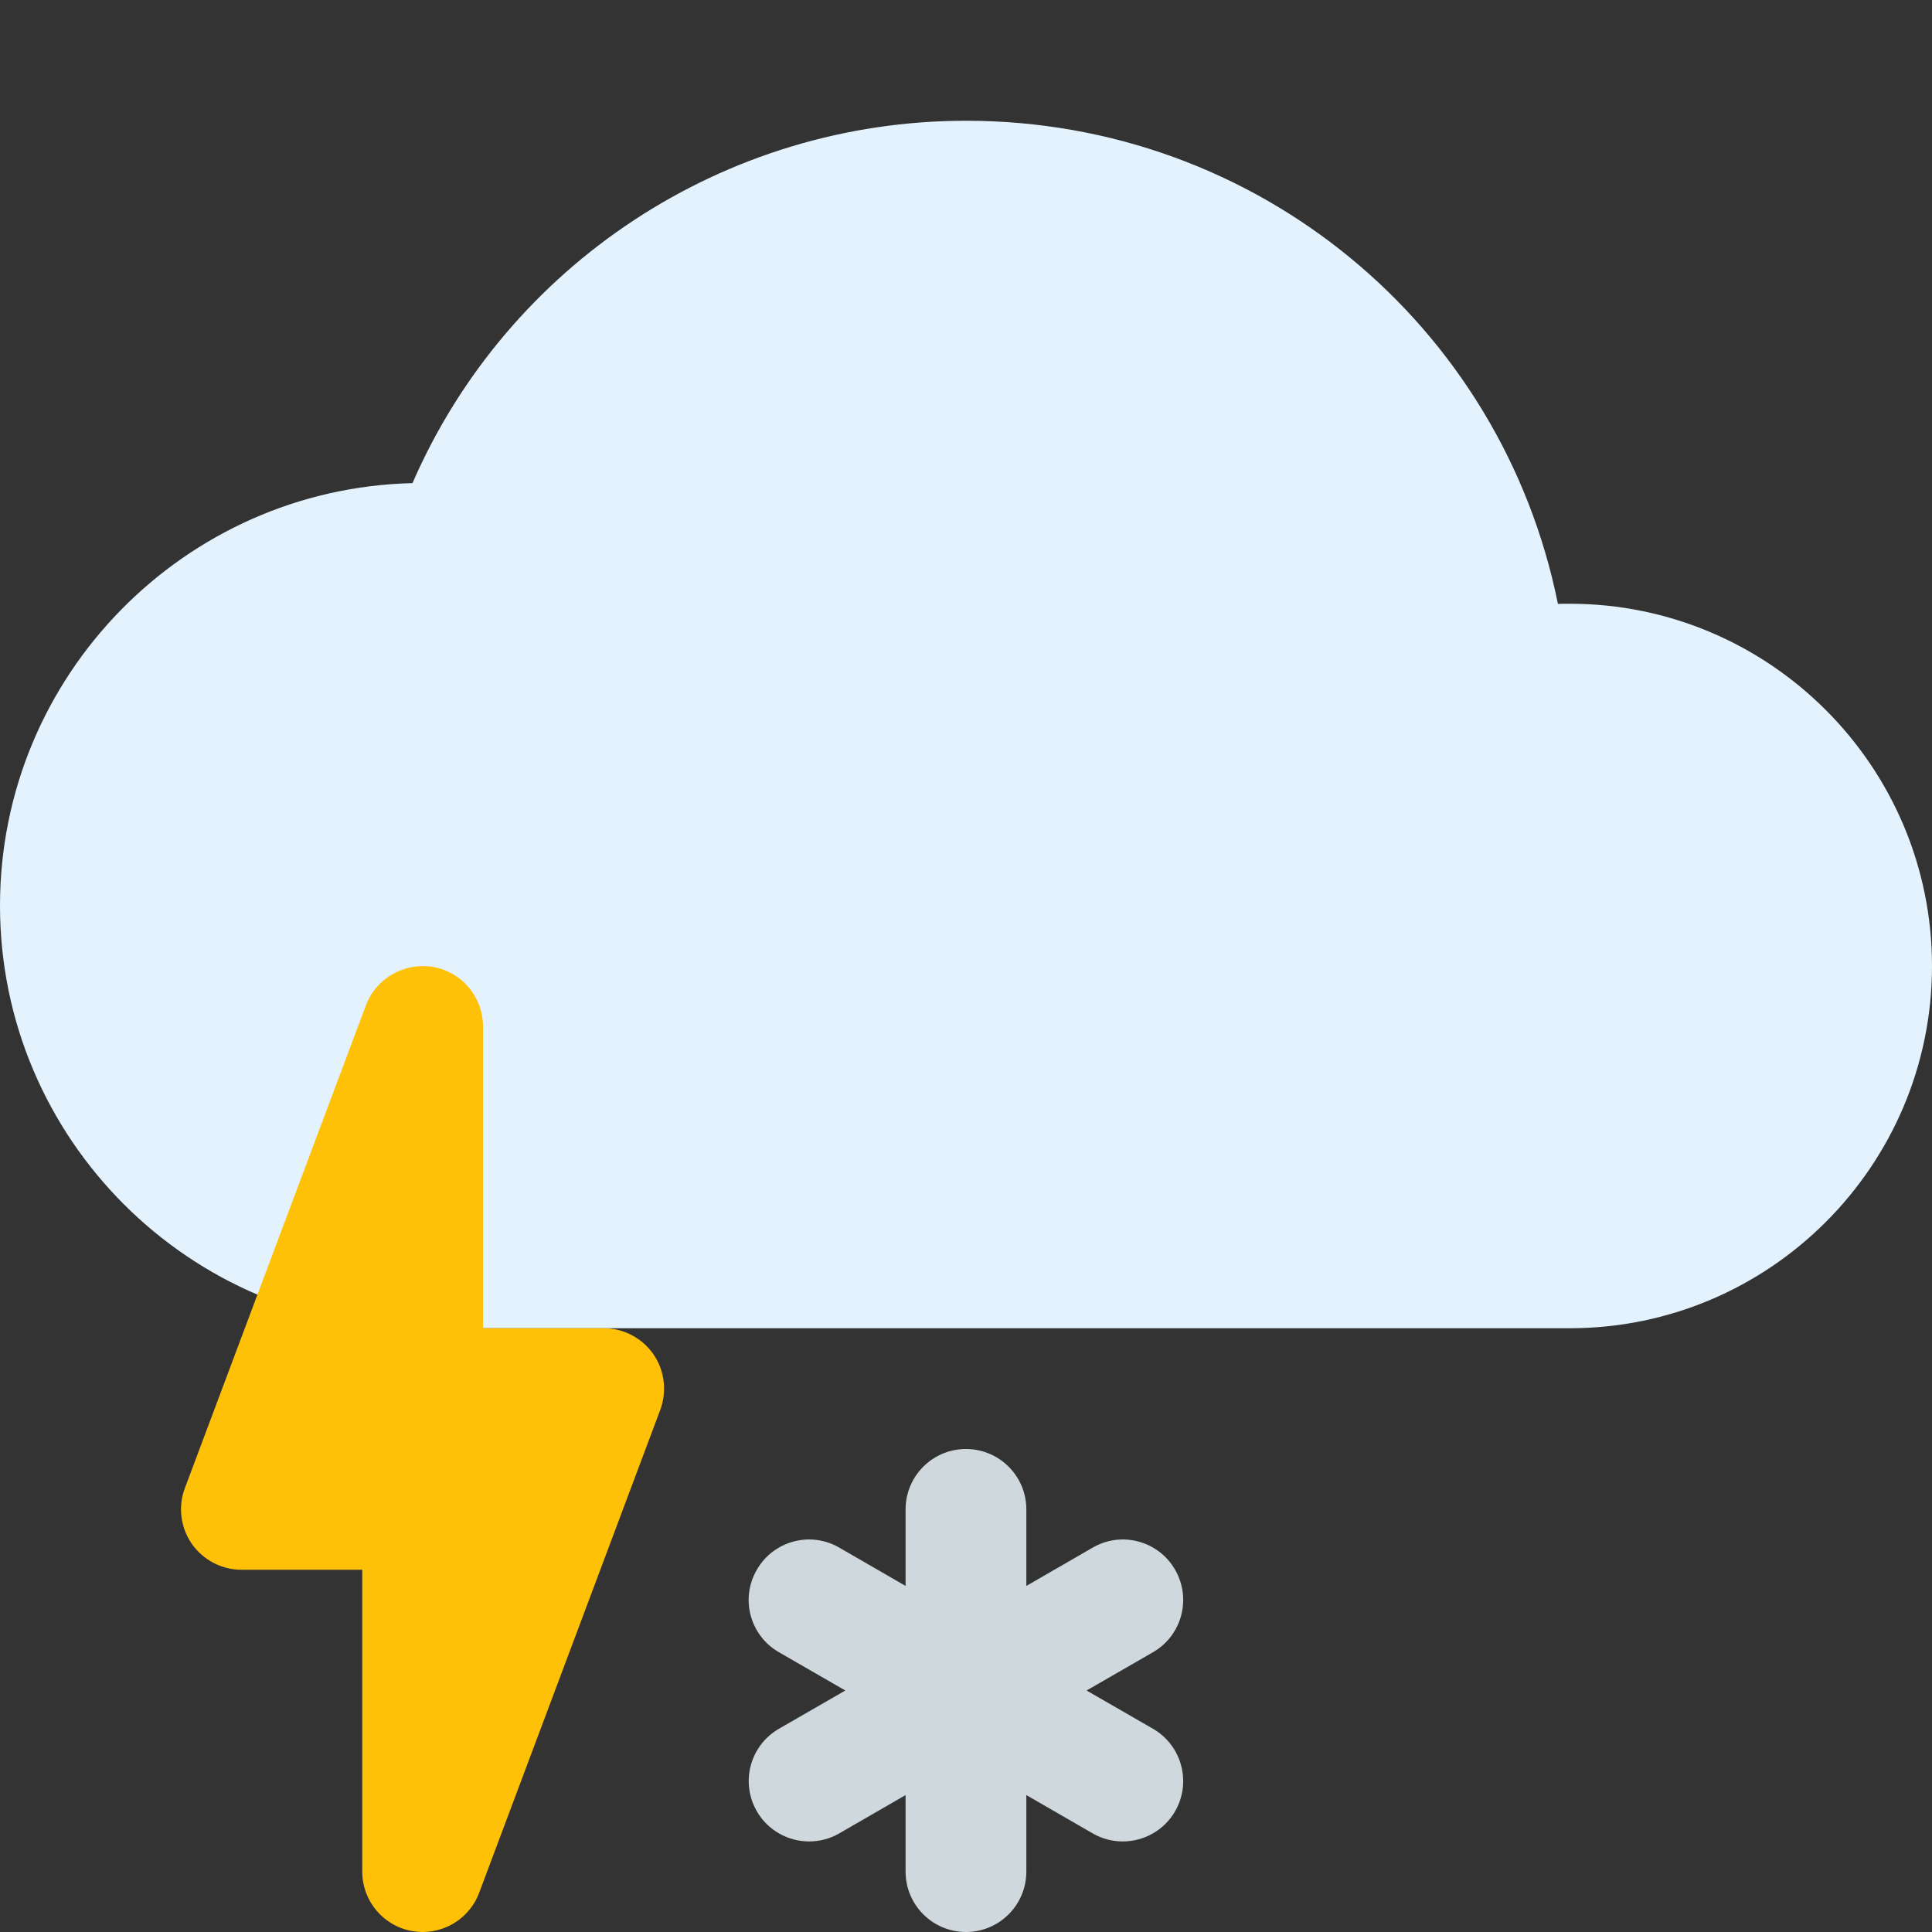
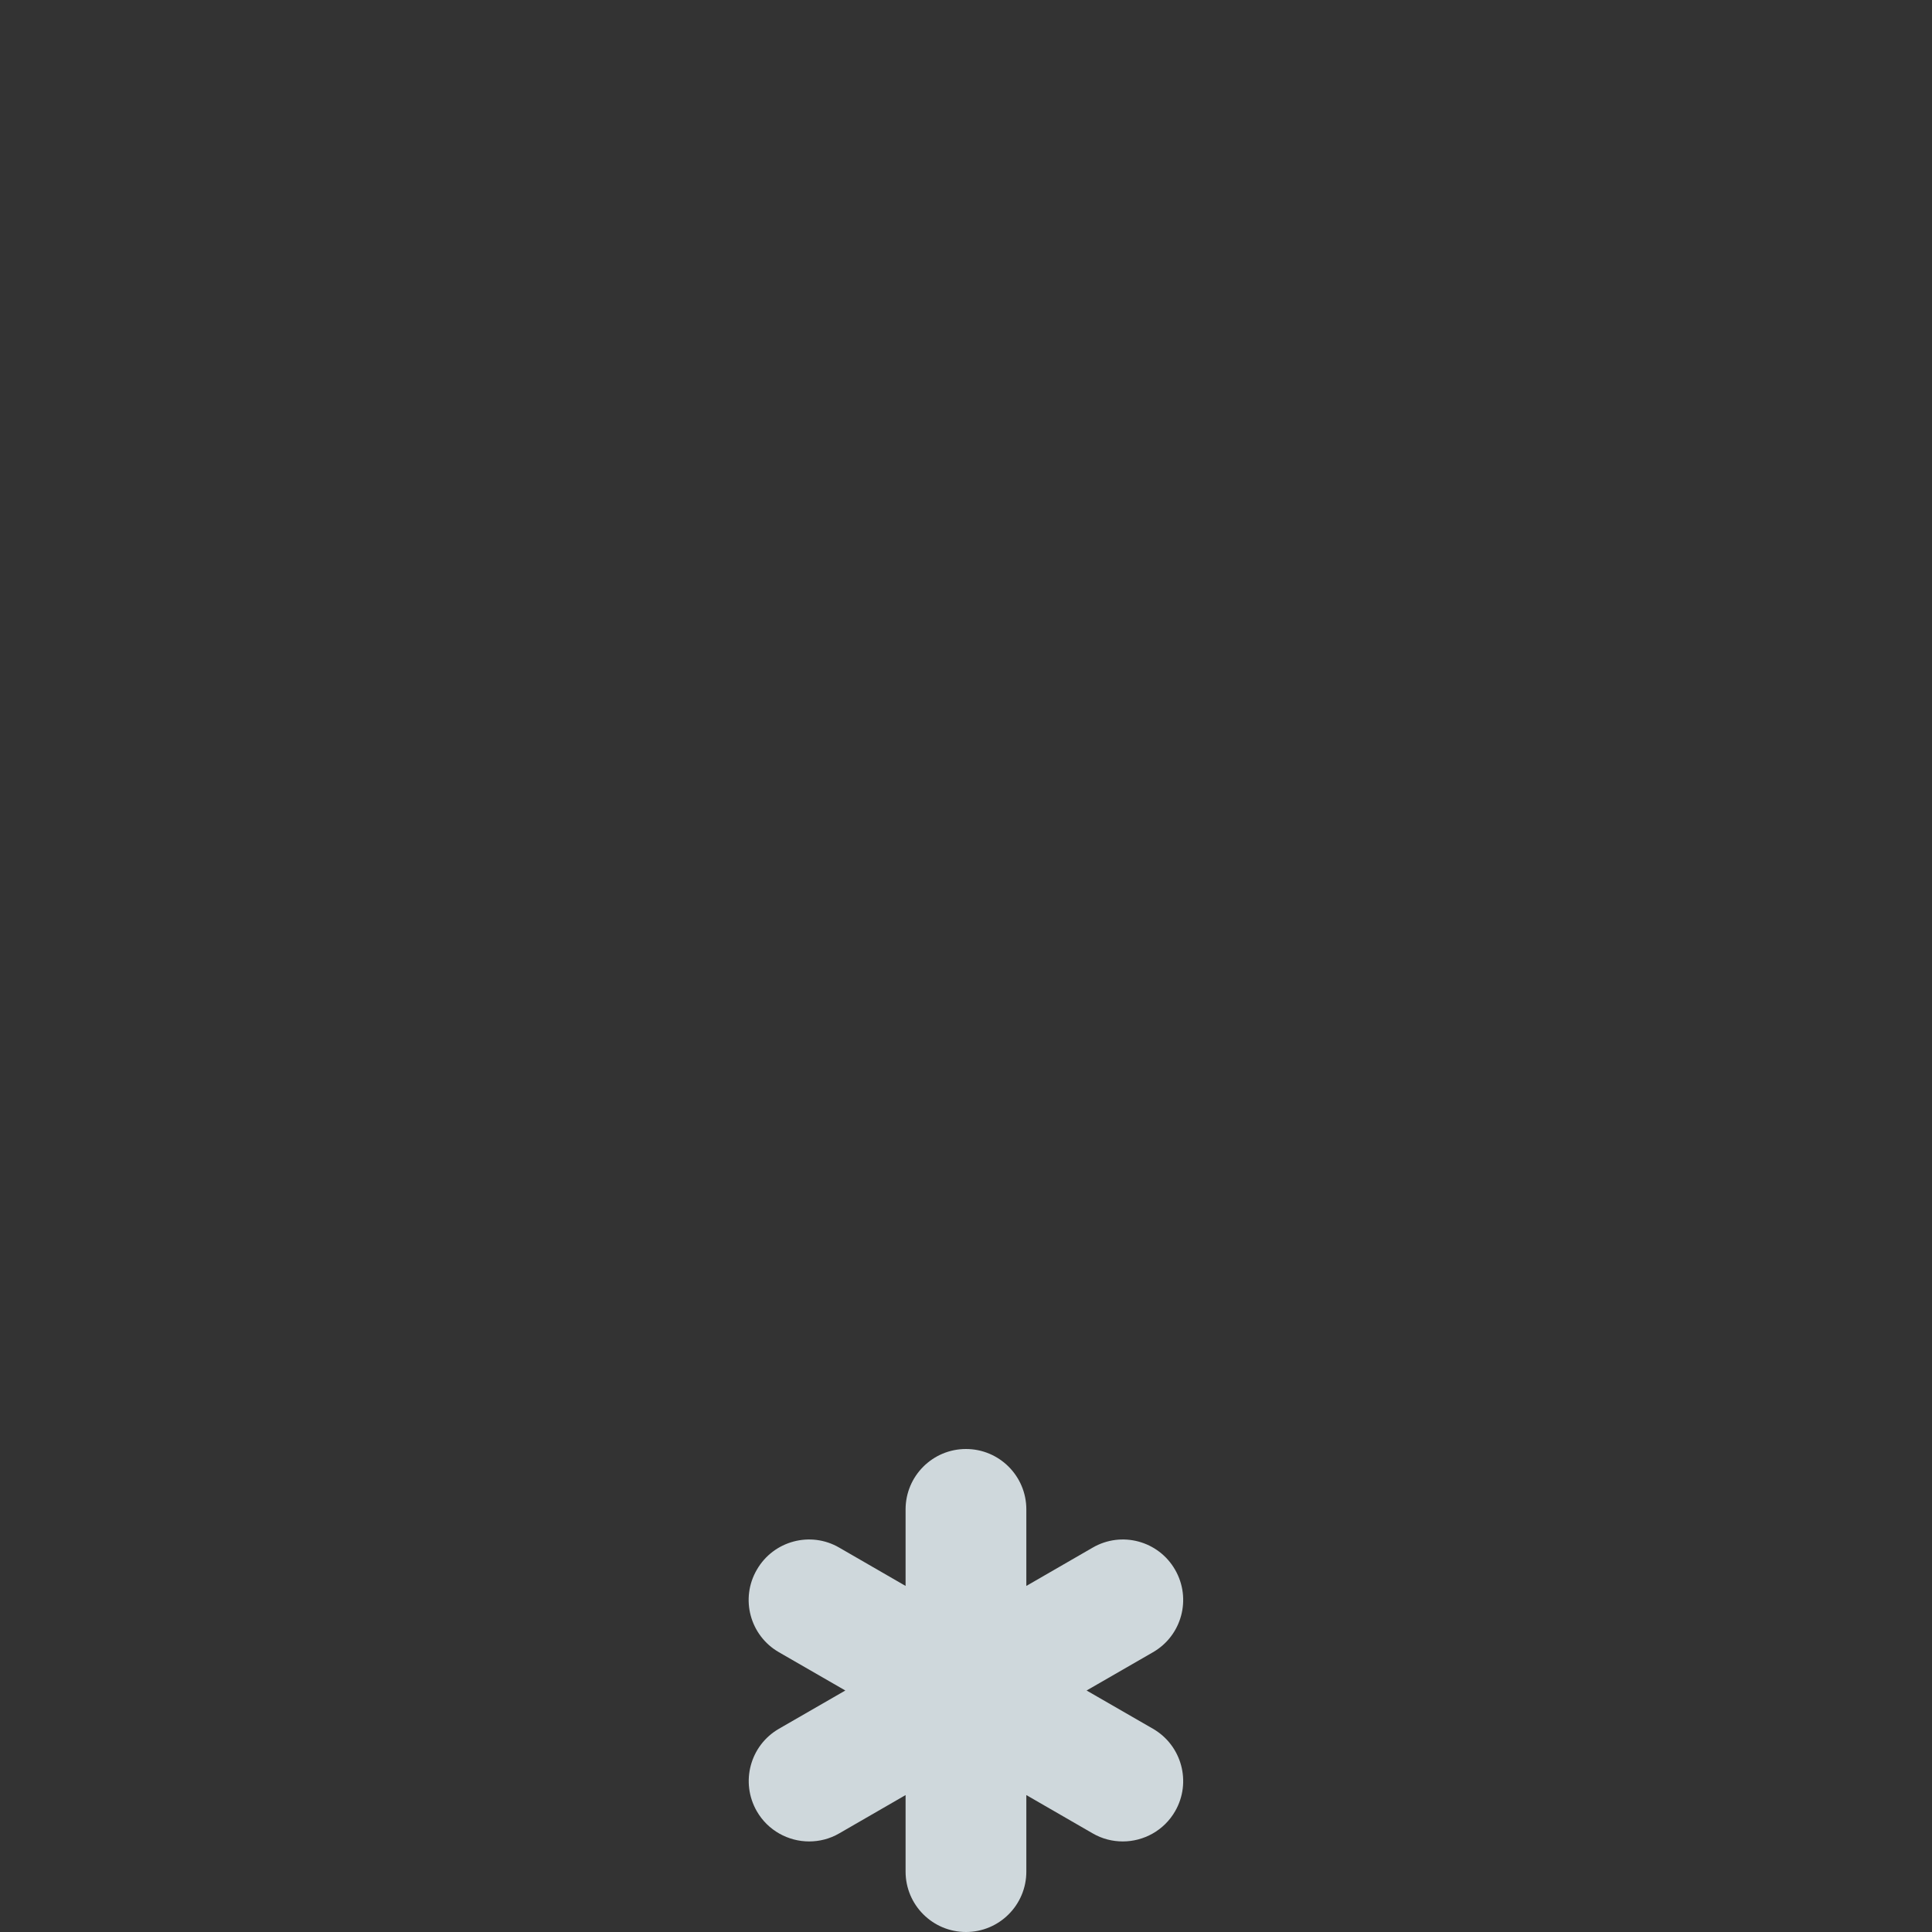
<svg xmlns="http://www.w3.org/2000/svg" width="400" height="400" viewBox="0 0 400 400" fill="none">
  <rect x="0" y="0" width="400" height="400" fill="#333333" stroke="none" />
-   <path d="M325 125C324.2 125 323.4 125 322.55 125.025C310.9 67.2 260.225 25 200 25C149.975 25 105.075 54.775 85.4 100.025C38.125 101.15 0 139.95 0 187.5C0 235.75 39.25 275 87.5 275H325C366.35 275 400 241.35 400 200C400 158.65 366.35 125 325 125Z" fill="#E3F2FD" />
-   <path d="M135.276 280.374C132.926 276.999 129.101 274.999 125.001 274.999H100.001V212.499C100.001 206.449 95.676 201.274 89.726 200.199C83.826 199.199 77.901 202.449 75.776 208.099L38.276 308.099C36.826 311.924 37.376 316.249 39.701 319.624C42.076 322.999 45.901 324.999 50.001 324.999H75.001V387.499C75.001 393.549 79.326 398.724 85.276 399.799C86.026 399.924 86.776 399.999 87.501 399.999C92.626 399.999 97.351 396.824 99.201 391.899L136.701 291.899C138.126 288.049 137.601 283.749 135.276 280.374Z" fill="#FFC107" />
  <path d="M238.717 357.925L224.967 350L238.717 342.075C244.692 338.625 246.742 331 243.292 325C239.842 319 232.192 316.95 226.217 320.425L212.492 328.35V312.5C212.492 305.6 206.892 300 199.992 300C193.092 300 187.492 305.6 187.492 312.5V328.35L173.767 320.425C167.817 316.95 160.142 319 156.692 325C153.217 330.975 155.267 338.625 161.267 342.075L175.017 350L161.267 357.925C155.292 361.375 153.242 369 156.692 375C158.992 379 163.217 381.25 167.517 381.25C169.642 381.25 171.792 380.725 173.767 379.575L187.492 371.65V387.5C187.492 394.4 193.092 400 199.992 400C206.892 400 212.492 394.4 212.492 387.5V371.65L226.217 379.575C228.192 380.725 230.342 381.25 232.467 381.25C236.767 381.25 240.992 379 243.292 375C246.742 369.025 244.692 361.375 238.717 357.925Z" fill="#CFD8DC" />
</svg>